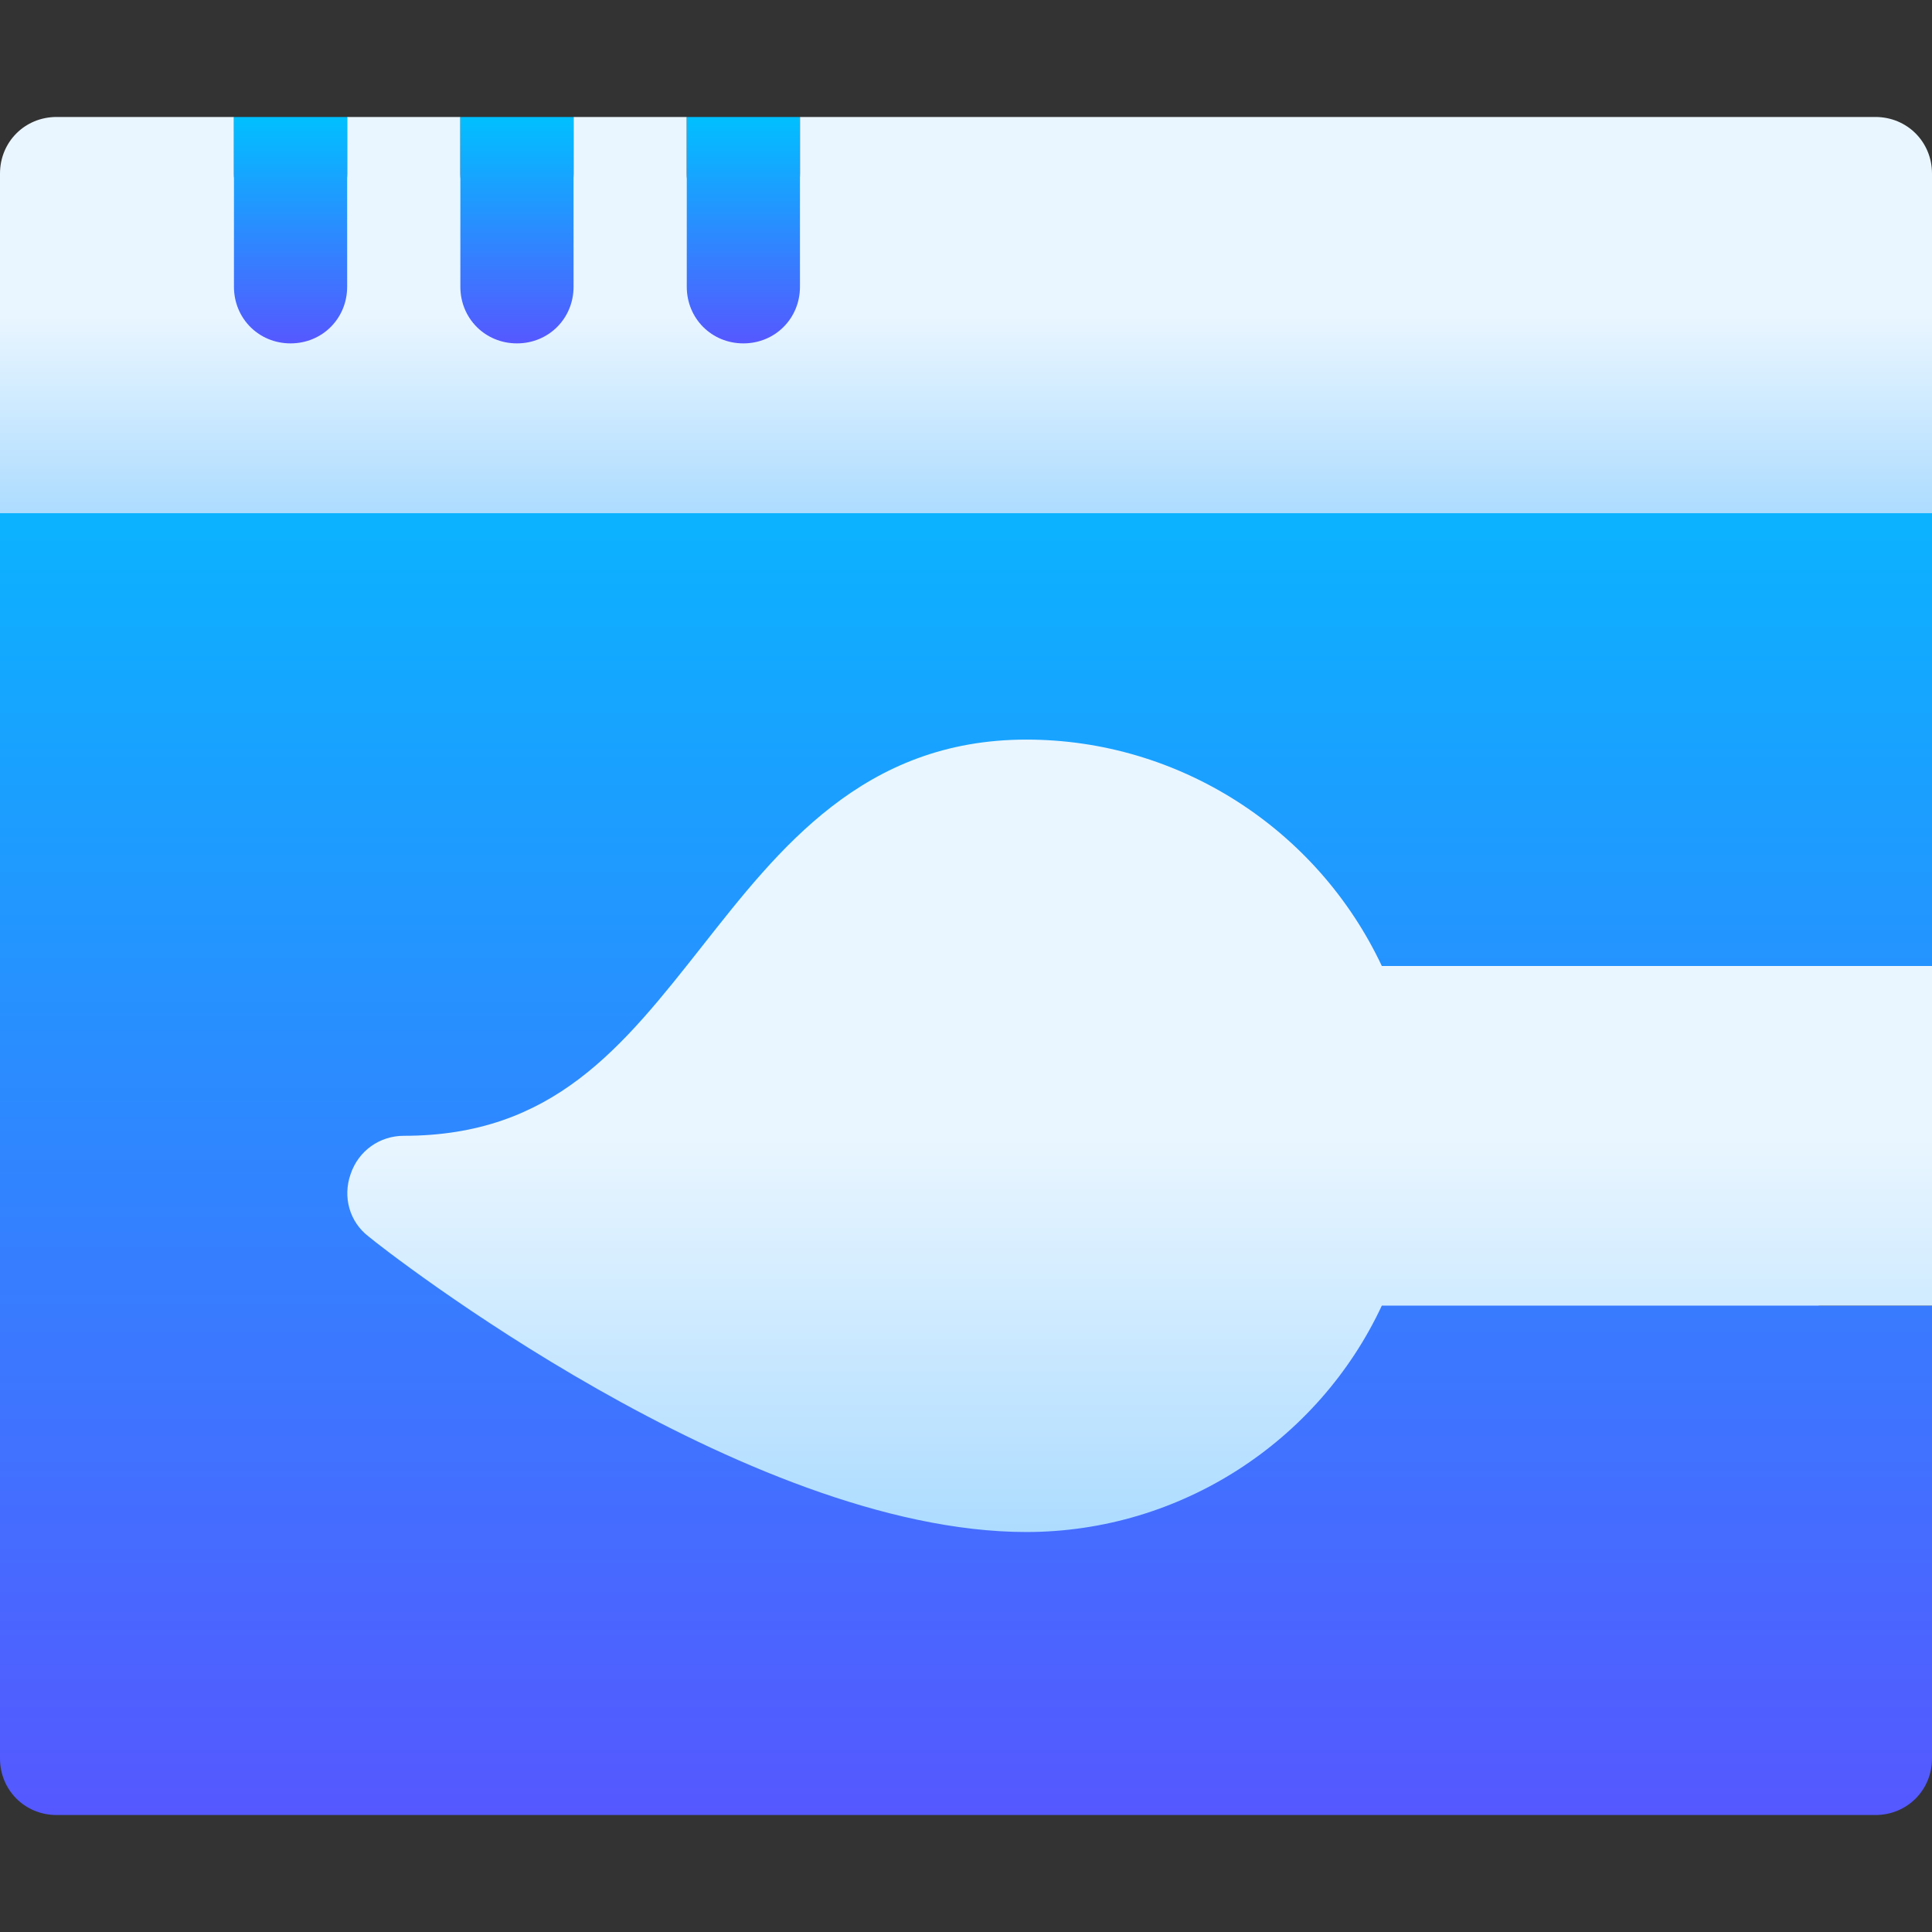
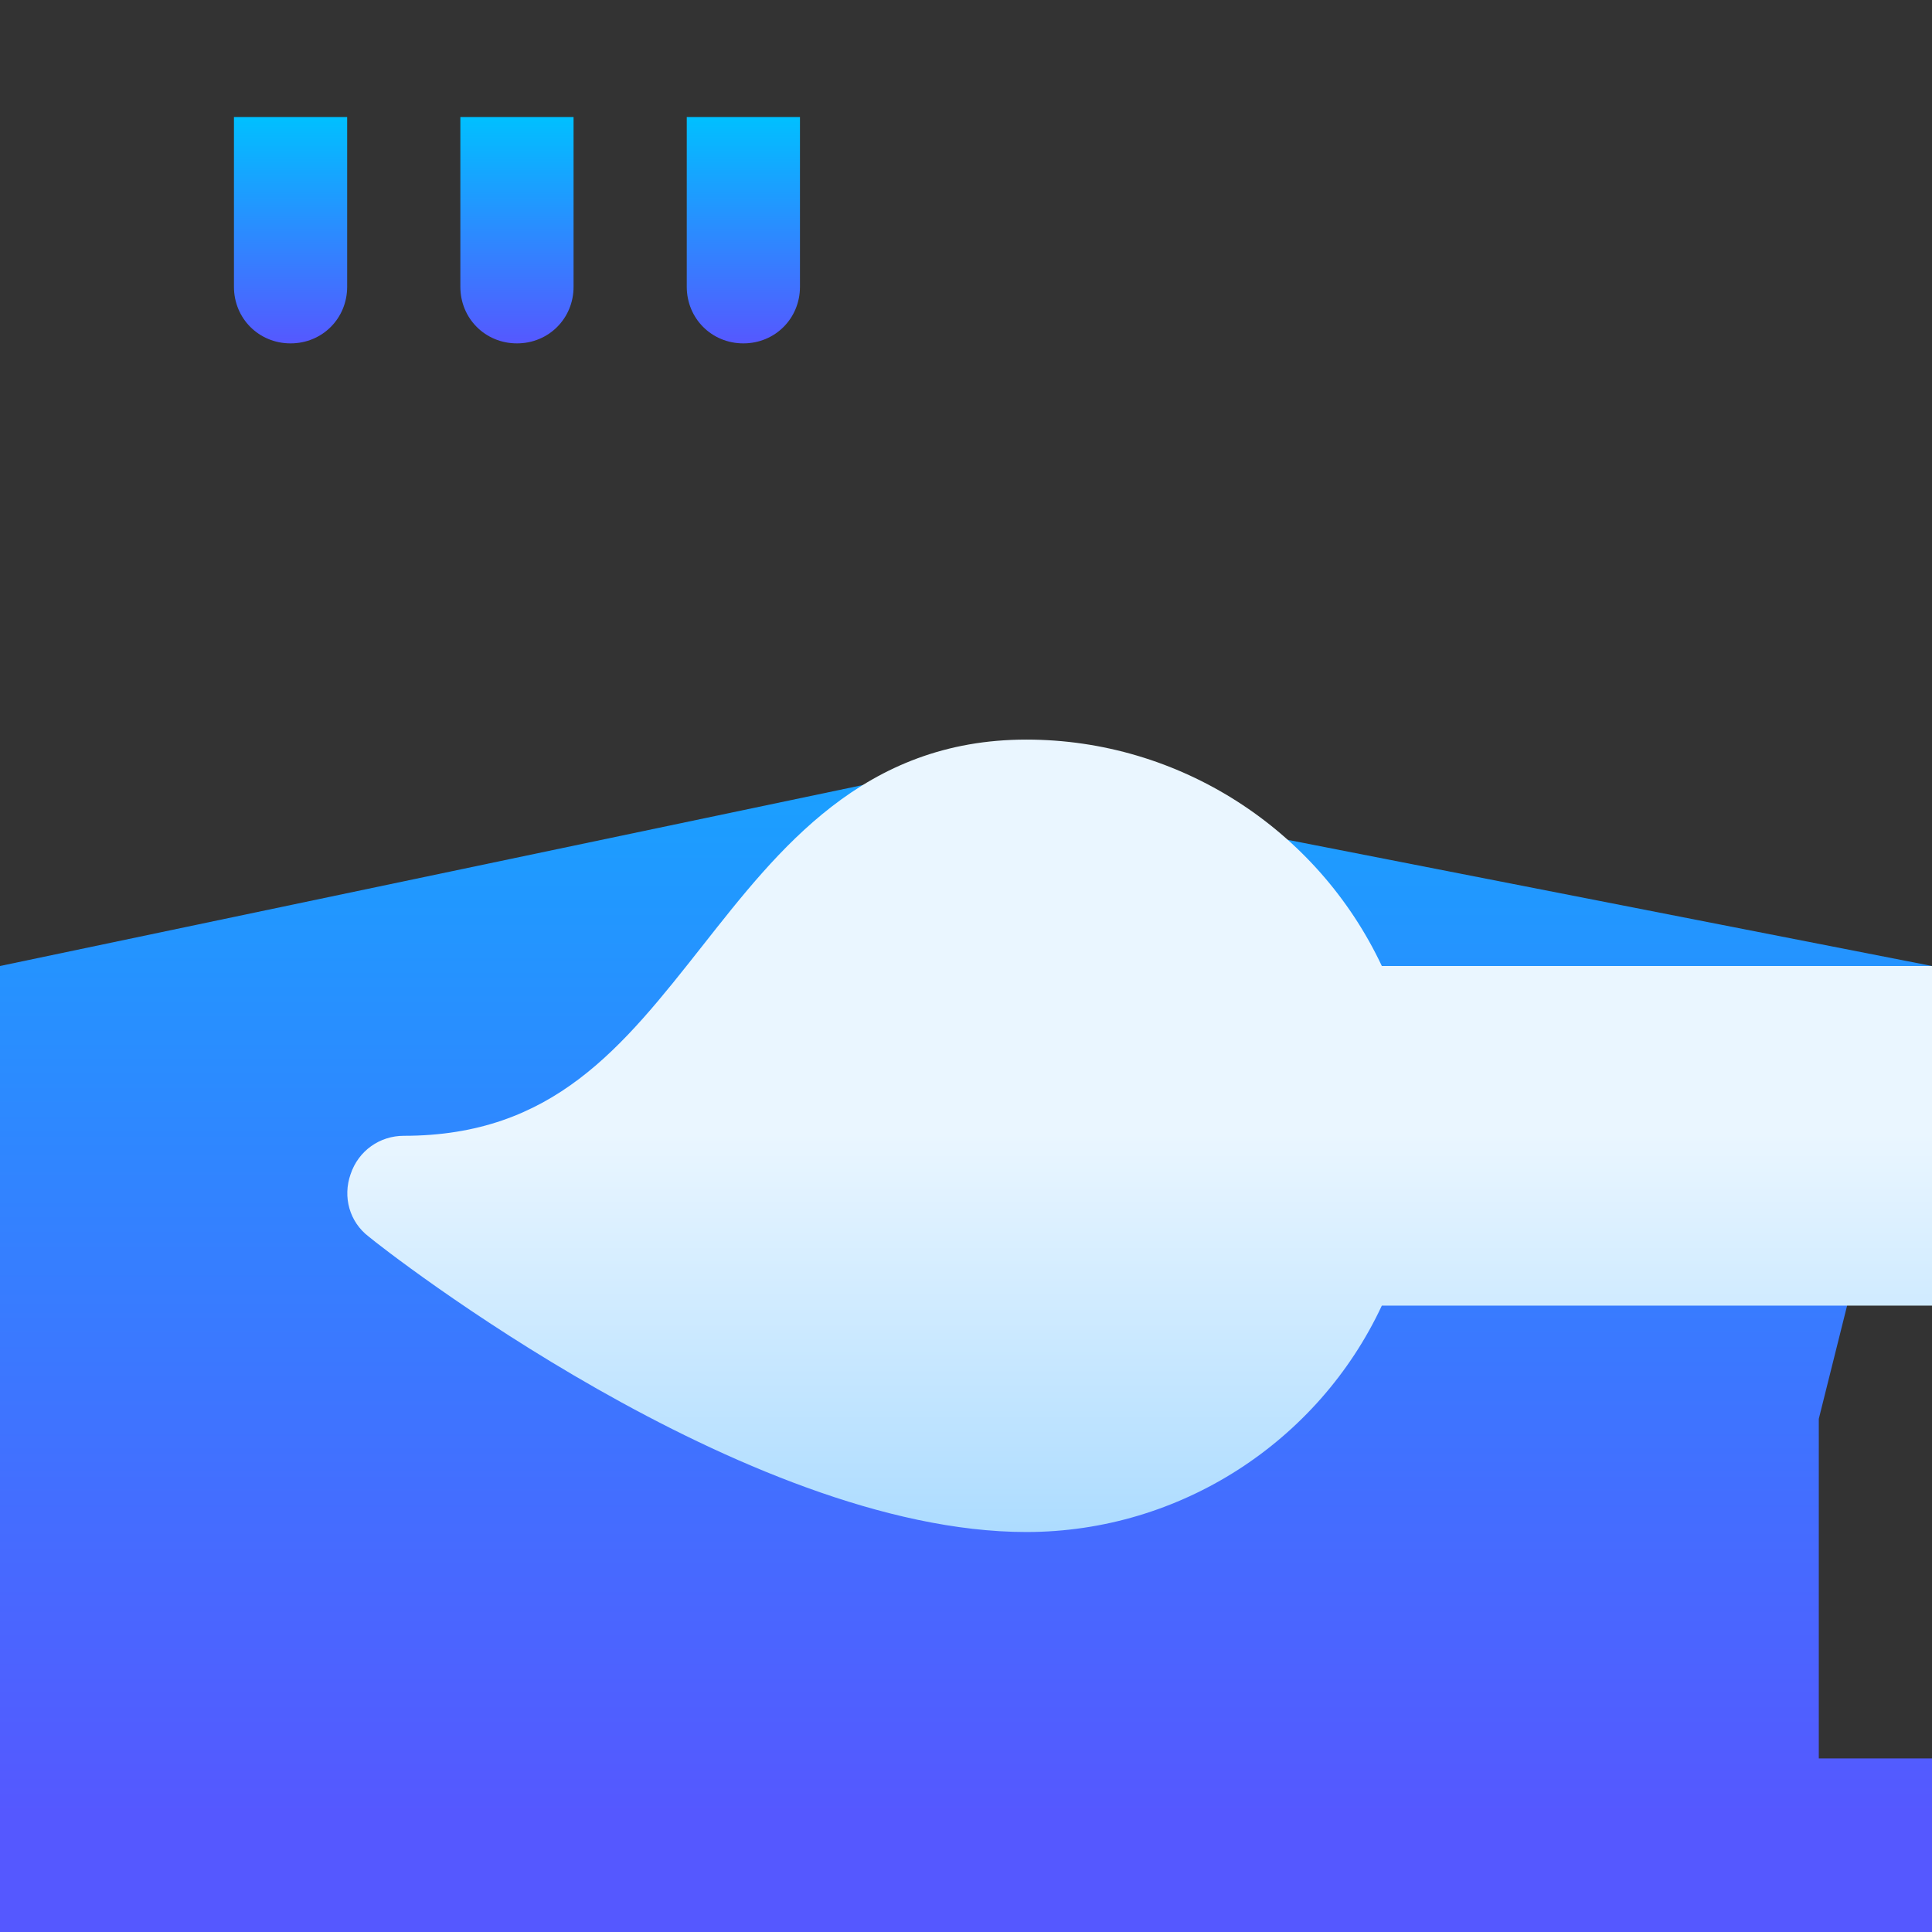
<svg xmlns="http://www.w3.org/2000/svg" xmlns:xlink="http://www.w3.org/1999/xlink" id="Capa_1" enable-background="new 0 0 512 512" height="512" viewBox="0 0 512 512" width="512">
  <rect x="0" y="0" width="512" height="512" fill="#333333" stroke="none" />
  <linearGradient id="lg1">
    <stop offset="0" stop-color="#5558ff" />
    <stop offset="1" stop-color="#00c0ff" />
  </linearGradient>
  <linearGradient id="SVGID_1_" gradientUnits="userSpaceOnUse" x1="256" x2="256" xlink:href="#lg1" y1="481" y2="84.152" />
  <linearGradient id="lg2">
    <stop offset="0" stop-color="#addcff" />
    <stop offset=".503" stop-color="#eaf6ff" />
    <stop offset="1" stop-color="#eaf6ff" />
  </linearGradient>
  <linearGradient id="SVGID_2_" gradientUnits="userSpaceOnUse" x1="256" x2="256" xlink:href="#lg2" y1="136" y2="31" />
  <linearGradient id="SVGID_3_" gradientUnits="userSpaceOnUse" x1="137" x2="137" xlink:href="#lg1" y1="91" y2="31" />
  <linearGradient id="SVGID_4_" gradientUnits="userSpaceOnUse" x1="302.02" x2="302.02" xlink:href="#lg2" y1="406" y2="196" />
-   <path d="m512 256v-120l-264.783-51.848-247.217 51.848v330c0 8.399 6.599 15 15 15h482c8.401 0 15-6.601 15-15v-120h-30v-90z" fill="url(#SVGID_1_)" />
+   <path d="m512 256l-264.783-51.848-247.217 51.848v330c0 8.399 6.599 15 15 15h482c8.401 0 15-6.601 15-15v-120h-30v-90z" fill="url(#SVGID_1_)" />
  <g id="Web_design_3_">
    <g>
-       <path d="m512 46v90h-512v-90c0-8.401 6.599-15 15-15h47v15c0 8.399 6.599 15 15 15s15-6.601 15-15v-15h30v15c0 8.399 6.599 15 15 15s15-6.601 15-15v-15h30v15c0 8.399 6.599 15 15 15s15-6.601 15-15v-15h285c8.401 0 15 6.599 15 15z" fill="url(#SVGID_2_)" />
-     </g>
+       </g>
    <g>
      <g>
        <path d="m62 76c0 8.399 6.599 15 15 15s15-6.601 15-15v-45h-30zm60 0c0 8.399 6.599 15 15 15s15-6.601 15-15v-45h-30zm60-45v45c0 8.399 6.599 15 15 15s15-6.601 15-15v-45z" fill="url(#SVGID_3_)" />
      </g>
    </g>
    <path d="m512 256v90h-145.8c-16.8 36-53.401 60-94.2 60-74.7 0-170.4-75-174.3-78.3-5.099-3.9-6.899-10.501-4.799-16.501 2.098-6.299 7.798-10.199 14.099-10.199 39.6 0 57.9-23.401 79.2-50.4 20.1-25.501 42.6-54.6 85.8-54.6 40.499 0 77.1 23.699 94.2 60z" fill="url(#SVGID_4_)" />
  </g>
</svg>